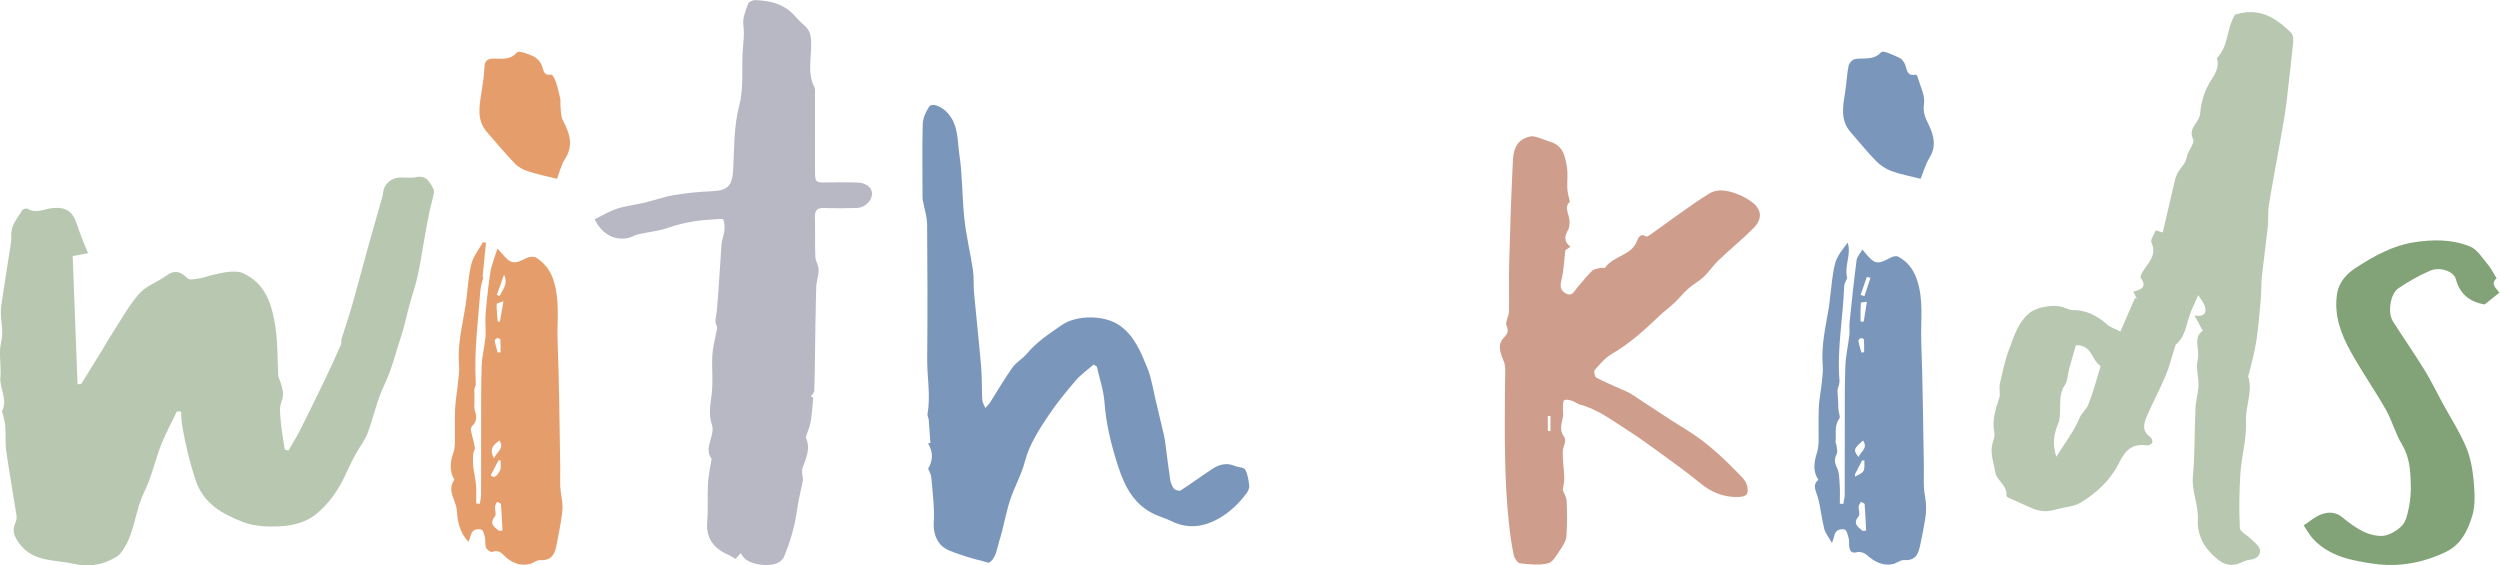
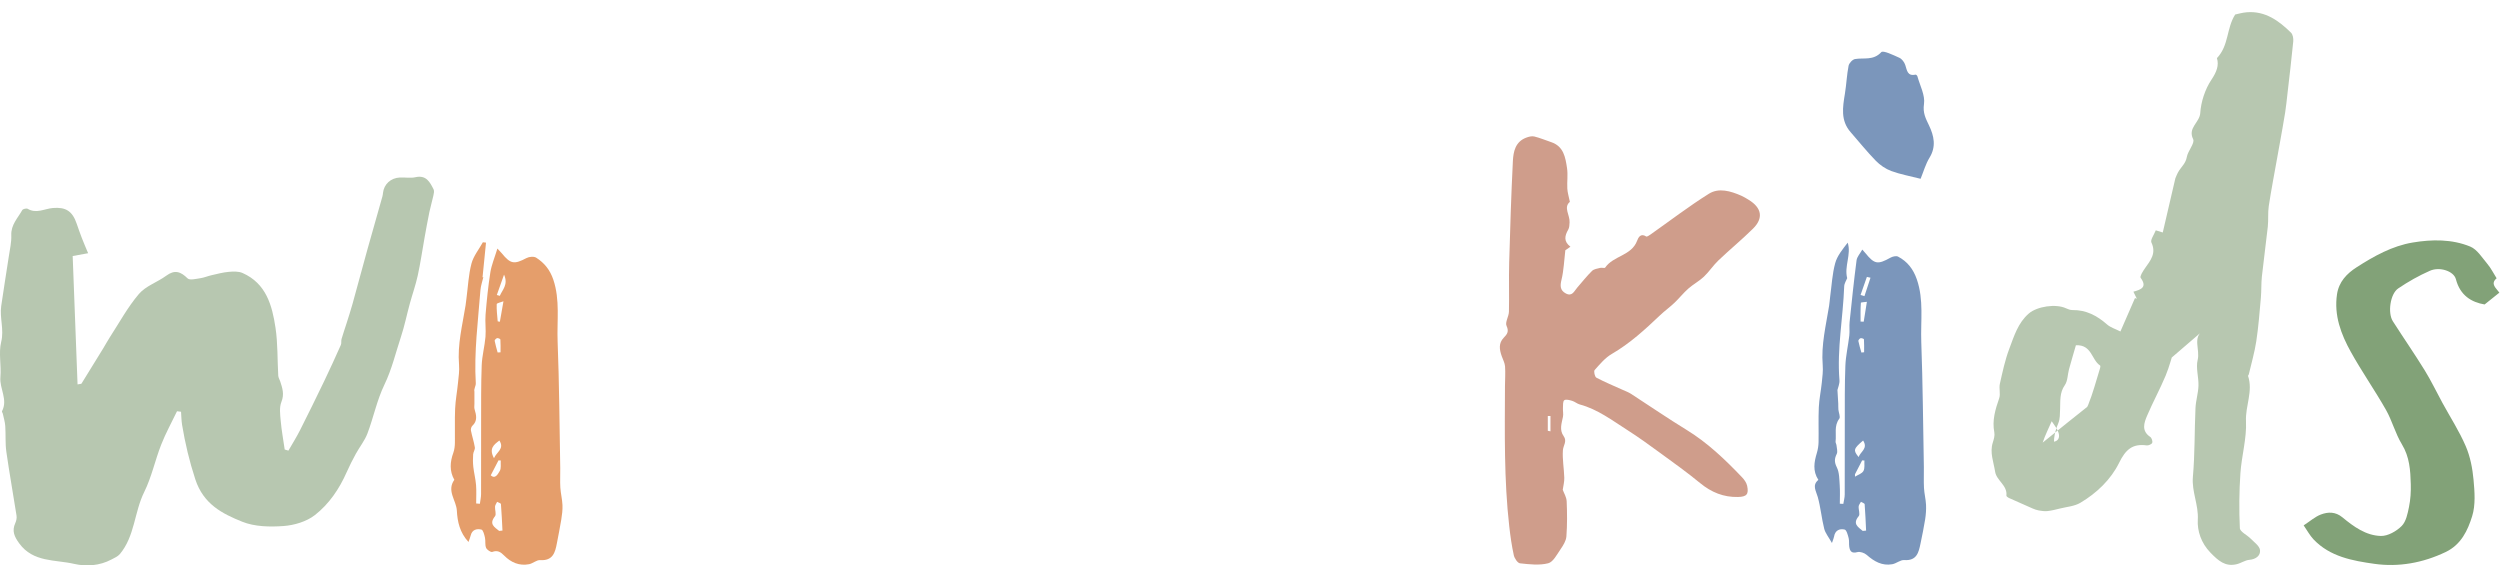
<svg xmlns="http://www.w3.org/2000/svg" xmlns:ns1="http://sodipodi.sourceforge.net/DTD/sodipodi-0.dtd" xmlns:ns2="http://www.inkscape.org/namespaces/inkscape" version="1.1" id="svg2" width="965.917" height="218.448" viewBox="0 0 965.917 218.448" ns1:docname="with-kids.ai">
  <defs id="defs6">
    <clipPath id="clipPath16">
      <path d="M 0,163.836 H 724.438 V 0 H 0 Z" id="path14" />
    </clipPath>
  </defs>
  <g id="g8" ns2:groupmode="layer" ns2:label="with-kids" transform="matrix(1.333,0,0,-1.333,0,218.448)">
    <g id="g10">
      <g id="g12" clip-path="url(#clipPath16)">
        <g id="g18" transform="translate(51.308,44.679)">
          <path d="m 0,0 c -1.542,-3.215 -3.279,-6.354 -4.578,-9.664 -1.782,-4.536 -2.783,-9.424 -4.933,-13.759 -2.888,-5.822 -2.712,-12.791 -7.05,-17.969 -0.594,-0.71 -1.583,-1.121 -2.439,-1.578 -3.438,-1.838 -7.348,-2.078 -10.836,-1.268 -5.477,1.272 -11.866,0.391 -15.902,5.945 -1.42,1.954 -2.175,3.606 -1.133,5.878 0.295,0.642 0.464,1.462 0.358,2.148 -0.958,6.182 -2.078,12.339 -2.956,18.531 -0.348,2.451 -0.141,4.976 -0.314,7.458 -0.085,1.209 -0.459,2.398 -0.715,3.593 -0.052,0.239 -0.308,0.539 -0.231,0.685 1.786,3.383 -0.764,6.555 -0.461,9.907 0.306,3.38 -0.569,6.964 0.224,10.175 0.892,3.607 -0.48,6.959 0.007,10.394 0.681,4.806 1.488,9.595 2.207,14.397 0.306,2.043 0.799,4.11 0.717,6.146 -0.121,3.029 1.89,4.972 3.182,7.281 0.186,0.333 1.219,0.582 1.565,0.377 2.517,-1.498 4.898,0.03 7.316,0.232 3.724,0.311 5.649,-0.883 6.899,-4.554 0.47,-1.38 0.954,-2.757 1.48,-4.118 0.534,-1.382 1.127,-2.741 1.828,-4.434 -1.384,-0.252 -2.701,-0.492 -4.475,-0.815 0.472,-12.41 0.94,-24.757 1.413,-37.211 0.832,0.16 1.079,0.136 1.137,0.229 2.119,3.411 4.224,6.829 6.321,10.253 0.641,1.047 1.216,2.137 1.886,3.166 2.758,4.237 5.187,8.759 8.446,12.574 1.979,2.318 5.353,3.399 7.916,5.285 2.472,1.82 4.18,1.198 6.193,-0.78 0.617,-0.607 2.426,-0.126 3.663,0.05 1.106,0.157 2.165,0.622 3.263,0.872 1.659,0.377 3.321,0.826 5.006,0.977 1.32,0.118 2.831,0.179 3.992,-0.334 6.851,-3.028 8.579,-9.384 9.552,-15.878 0.684,-4.567 0.529,-9.258 0.797,-13.891 0.032,-0.554 0.384,-1.085 0.563,-1.635 0.634,-1.942 1.249,-3.73 0.354,-5.943 -0.651,-1.611 -0.371,-3.679 -0.206,-5.516 0.248,-2.778 0.757,-5.532 1.155,-8.296 0.359,-0.107 0.718,-0.215 1.077,-0.323 1.119,1.95 2.325,3.856 3.339,5.859 2.414,4.772 4.768,9.575 7.086,14.394 1.65,3.431 3.223,6.901 4.774,10.378 0.224,0.501 0.043,1.169 0.201,1.716 0.444,1.533 0.977,3.039 1.456,4.561 0.586,1.863 1.197,3.719 1.719,5.6 1.466,5.284 2.873,10.584 4.342,15.867 1.422,5.118 2.895,10.222 4.337,15.335 0.09,0.316 0.122,0.65 0.158,0.979 0.277,2.53 2.248,4.358 4.917,4.473 1.496,0.064 3.057,-0.241 4.483,0.083 3.136,0.71 4.197,-1.419 5.271,-3.527 0.253,-0.497 0.047,-1.287 -0.089,-1.911 -0.34,-1.566 -0.814,-3.103 -1.137,-4.672 -0.51,-2.472 -0.954,-4.958 -1.4,-7.443 C 71.09,46.636 70.568,42.964 69.779,39.35 69.172,36.575 68.21,33.878 67.46,31.131 66.594,27.962 65.95,24.722 64.919,21.61 63.375,16.95 62.278,12.179 60.1,7.672 57.947,3.216 56.958,-1.787 55.193,-6.45 c -0.79,-2.085 -2.274,-3.899 -3.358,-5.882 -0.952,-1.74 -1.859,-3.512 -2.657,-5.327 -2.137,-4.858 -5.128,-9.257 -9.229,-12.449 -2.425,-1.887 -5.974,-2.939 -9.105,-3.166 -3.959,-0.287 -8.348,-0.197 -11.937,1.249 -5.787,2.332 -11.231,5.073 -13.602,12.284 -1.719,5.232 -2.941,10.417 -3.83,15.765 -0.21,1.259 -0.211,2.552 -0.308,3.829 C 0.778,-0.098 0.389,-0.049 0,0" style="fill:#b7c7b0;fill-opacity:1;fill-rule:nonzero;stroke:none" id="path20" />
        </g>
        <g id="g22" transform="translate(596.018,31.474)">
-           <path d="m 0,0 c 2.563,4.123 5.161,7.46 6.73,11.224 0.667,1.601 1.961,2.474 2.493,3.79 1.409,3.482 2.36,7.149 3.478,10.748 0.068,0.219 0.098,0.628 -0.014,0.701 -2.501,1.612 -2.365,6.085 -7.01,5.87 C 5.051,30.16 4.336,27.77 3.679,25.364 3.259,23.825 3.319,21.987 2.466,20.771 0.921,18.569 1.194,16.249 1.096,13.881 1.039,12.493 1.102,10.988 0.586,9.754 -0.647,6.808 -1.254,3.914 0,0 m 42.457,36.519 c -0.862,1.595 -1.523,2.817 -2.426,4.487 2.958,-0.692 3.932,1.065 2.684,3.397 -0.46,0.857 -1.068,1.636 -1.595,2.429 -0.866,-2.02 -1.913,-4.053 -2.614,-6.2 C 37.573,37.779 37.217,34.7 34.7,32.596 34.48,32.413 34.44,32.003 34.341,31.691 33.465,28.956 32.785,26.14 31.679,23.502 30.039,19.59 27.993,15.849 26.328,11.946 25.431,9.843 24.599,7.537 27.219,5.766 27.641,5.482 27.964,4.516 27.798,4.059 27.65,3.652 26.72,3.232 26.203,3.304 22.034,3.882 20.07,2.056 18.189,-1.763 c -2.382,-4.836 -6.48,-8.755 -11.232,-11.575 -1.703,-1.01 -3.926,-1.158 -5.922,-1.658 -1.187,-0.297 -2.385,-0.599 -3.596,-0.735 -0.826,-0.093 -1.693,0.037 -2.523,0.178 -0.631,0.107 -1.252,0.342 -1.844,0.598 -2.29,0.992 -4.572,2.003 -6.844,3.038 -0.286,0.131 -0.72,0.468 -0.697,0.666 0.336,3.006 -2.872,4.34 -3.271,6.943 -0.427,2.795 -1.609,5.531 -0.665,8.458 0.302,0.936 0.614,2.015 0.435,2.933 -0.682,3.494 0.295,6.654 1.413,9.886 0.436,1.263 -0.111,2.837 0.19,4.18 0.771,3.431 1.505,6.911 2.744,10.187 1.373,3.631 2.505,7.481 5.65,10.197 2.411,2.083 7.853,2.884 10.78,1.514 0.58,-0.271 1.248,-0.521 1.872,-0.512 3.964,0.059 7.126,-1.627 10.025,-4.173 1.007,-0.885 2.428,-1.299 3.873,-2.038 1.41,3.232 2.817,6.458 4.224,9.685 0.18,-0.068 0.359,-0.136 0.539,-0.204 -0.306,0.627 -0.611,1.254 -1,2.055 2.291,0.61 4.059,1.329 2.104,4.017 -0.302,0.417 0.663,1.935 1.265,2.788 1.59,2.254 3.337,4.298 1.855,7.449 -0.36,0.765 0.757,2.221 1.263,3.535 0.445,-0.139 1.032,-0.323 2.025,-0.632 1.183,5.092 2.349,10.109 3.643,15.68 0.176,0.376 0.524,1.424 1.116,2.307 0.828,1.235 1.912,2.18 2.202,3.86 0.316,1.828 2.403,4.059 1.843,5.196 -1.633,3.323 1.89,4.796 2.065,7.607 0.193,3.119 1.36,6.847 3.263,9.674 1.479,2.198 2.213,4.144 1.566,6.214 3.512,3.692 2.717,8.614 5.292,12.642 0.725,0.145 2.053,0.554 3.406,0.657 5.339,0.407 9.244,-2.452 12.777,-5.924 0.54,-0.53 0.728,-1.698 0.648,-2.529 -0.49,-5.075 -1.102,-10.137 -1.681,-15.203 -0.207,-1.809 -0.384,-3.623 -0.668,-5.42 -0.445,-2.812 -0.966,-5.612 -1.46,-8.416 -0.27,-1.534 -0.554,-3.065 -0.827,-4.598 -0.834,-4.692 -1.743,-9.373 -2.459,-14.082 -0.298,-1.956 -0.066,-3.986 -0.277,-5.961 -0.517,-4.817 -1.2,-9.617 -1.717,-14.435 -0.221,-2.063 -0.113,-4.161 -0.298,-6.23 -0.375,-4.204 -0.697,-8.421 -1.332,-12.589 -0.493,-3.236 -1.426,-6.404 -2.171,-9.601 -0.036,-0.154 -0.249,-0.323 -0.213,-0.429 1.504,-4.424 -0.806,-8.673 -0.596,-13.124 0.235,-4.995 -1.278,-10.047 -1.62,-15.101 -0.358,-5.28 -0.408,-10.601 -0.159,-15.884 0.05,-1.061 2.1,-1.984 3.143,-3.054 1.01,-1.038 2.558,-2.105 2.7,-3.298 0.188,-1.578 -1.15,-2.676 -3.088,-2.84 -1.26,-0.107 -2.434,-0.975 -3.701,-1.273 -3.33,-0.785 -5.318,1.053 -7.548,3.327 -2.74,2.794 -3.883,6.372 -3.696,9.554 0.256,4.344 -1.804,8.158 -1.422,12.459 0.589,6.607 0.45,13.276 0.75,19.912 0.098,2.175 0.797,4.325 0.866,6.498 0.08,2.501 -0.807,5.157 -0.23,7.488 0.722,2.92 -1.516,6.475 1.488,8.418" style="fill:#b7c7b0;fill-opacity:1;fill-rule:nonzero;stroke:none" id="path24" />
+           <path d="m 0,0 c 2.563,4.123 5.161,7.46 6.73,11.224 0.667,1.601 1.961,2.474 2.493,3.79 1.409,3.482 2.36,7.149 3.478,10.748 0.068,0.219 0.098,0.628 -0.014,0.701 -2.501,1.612 -2.365,6.085 -7.01,5.87 C 5.051,30.16 4.336,27.77 3.679,25.364 3.259,23.825 3.319,21.987 2.466,20.771 0.921,18.569 1.194,16.249 1.096,13.881 1.039,12.493 1.102,10.988 0.586,9.754 -0.647,6.808 -1.254,3.914 0,0 c -0.862,1.595 -1.523,2.817 -2.426,4.487 2.958,-0.692 3.932,1.065 2.684,3.397 -0.46,0.857 -1.068,1.636 -1.595,2.429 -0.866,-2.02 -1.913,-4.053 -2.614,-6.2 C 37.573,37.779 37.217,34.7 34.7,32.596 34.48,32.413 34.44,32.003 34.341,31.691 33.465,28.956 32.785,26.14 31.679,23.502 30.039,19.59 27.993,15.849 26.328,11.946 25.431,9.843 24.599,7.537 27.219,5.766 27.641,5.482 27.964,4.516 27.798,4.059 27.65,3.652 26.72,3.232 26.203,3.304 22.034,3.882 20.07,2.056 18.189,-1.763 c -2.382,-4.836 -6.48,-8.755 -11.232,-11.575 -1.703,-1.01 -3.926,-1.158 -5.922,-1.658 -1.187,-0.297 -2.385,-0.599 -3.596,-0.735 -0.826,-0.093 -1.693,0.037 -2.523,0.178 -0.631,0.107 -1.252,0.342 -1.844,0.598 -2.29,0.992 -4.572,2.003 -6.844,3.038 -0.286,0.131 -0.72,0.468 -0.697,0.666 0.336,3.006 -2.872,4.34 -3.271,6.943 -0.427,2.795 -1.609,5.531 -0.665,8.458 0.302,0.936 0.614,2.015 0.435,2.933 -0.682,3.494 0.295,6.654 1.413,9.886 0.436,1.263 -0.111,2.837 0.19,4.18 0.771,3.431 1.505,6.911 2.744,10.187 1.373,3.631 2.505,7.481 5.65,10.197 2.411,2.083 7.853,2.884 10.78,1.514 0.58,-0.271 1.248,-0.521 1.872,-0.512 3.964,0.059 7.126,-1.627 10.025,-4.173 1.007,-0.885 2.428,-1.299 3.873,-2.038 1.41,3.232 2.817,6.458 4.224,9.685 0.18,-0.068 0.359,-0.136 0.539,-0.204 -0.306,0.627 -0.611,1.254 -1,2.055 2.291,0.61 4.059,1.329 2.104,4.017 -0.302,0.417 0.663,1.935 1.265,2.788 1.59,2.254 3.337,4.298 1.855,7.449 -0.36,0.765 0.757,2.221 1.263,3.535 0.445,-0.139 1.032,-0.323 2.025,-0.632 1.183,5.092 2.349,10.109 3.643,15.68 0.176,0.376 0.524,1.424 1.116,2.307 0.828,1.235 1.912,2.18 2.202,3.86 0.316,1.828 2.403,4.059 1.843,5.196 -1.633,3.323 1.89,4.796 2.065,7.607 0.193,3.119 1.36,6.847 3.263,9.674 1.479,2.198 2.213,4.144 1.566,6.214 3.512,3.692 2.717,8.614 5.292,12.642 0.725,0.145 2.053,0.554 3.406,0.657 5.339,0.407 9.244,-2.452 12.777,-5.924 0.54,-0.53 0.728,-1.698 0.648,-2.529 -0.49,-5.075 -1.102,-10.137 -1.681,-15.203 -0.207,-1.809 -0.384,-3.623 -0.668,-5.42 -0.445,-2.812 -0.966,-5.612 -1.46,-8.416 -0.27,-1.534 -0.554,-3.065 -0.827,-4.598 -0.834,-4.692 -1.743,-9.373 -2.459,-14.082 -0.298,-1.956 -0.066,-3.986 -0.277,-5.961 -0.517,-4.817 -1.2,-9.617 -1.717,-14.435 -0.221,-2.063 -0.113,-4.161 -0.298,-6.23 -0.375,-4.204 -0.697,-8.421 -1.332,-12.589 -0.493,-3.236 -1.426,-6.404 -2.171,-9.601 -0.036,-0.154 -0.249,-0.323 -0.213,-0.429 1.504,-4.424 -0.806,-8.673 -0.596,-13.124 0.235,-4.995 -1.278,-10.047 -1.62,-15.101 -0.358,-5.28 -0.408,-10.601 -0.159,-15.884 0.05,-1.061 2.1,-1.984 3.143,-3.054 1.01,-1.038 2.558,-2.105 2.7,-3.298 0.188,-1.578 -1.15,-2.676 -3.088,-2.84 -1.26,-0.107 -2.434,-0.975 -3.701,-1.273 -3.33,-0.785 -5.318,1.053 -7.548,3.327 -2.74,2.794 -3.883,6.372 -3.696,9.554 0.256,4.344 -1.804,8.158 -1.422,12.459 0.589,6.607 0.45,13.276 0.75,19.912 0.098,2.175 0.797,4.325 0.866,6.498 0.08,2.501 -0.807,5.157 -0.23,7.488 0.722,2.92 -1.516,6.475 1.488,8.418" style="fill:#b7c7b0;fill-opacity:1;fill-rule:nonzero;stroke:none" id="path24" />
        </g>
        <g id="g26" transform="translate(235.711,48.644)">
-           <path d="m 0,0 c -0.083,-0.965 -0.15,-1.931 -0.254,-2.893 -0.161,-1.48 -0.256,-2.975 -0.551,-4.428 -0.242,-1.188 -0.743,-2.323 -1.111,-3.487 -0.098,-0.307 -0.281,-0.7 -0.173,-0.941 1.385,-3.083 10e-4,-5.81 -0.999,-8.61 -0.205,-0.573 -0.112,-1.266 -0.086,-1.901 0.023,-0.568 0.295,-1.16 0.196,-1.692 -0.502,-2.689 -1.25,-5.34 -1.61,-8.044 -0.66,-4.954 -2.006,-9.694 -3.937,-14.283 -0.153,-0.365 -0.487,-0.665 -0.772,-0.961 -2.159,-2.239 -9.474,-1.428 -11.1,1.221 -0.167,0.274 -0.364,0.529 -0.636,0.92 -0.506,-0.574 -0.929,-1.052 -1.453,-1.644 -0.721,0.4 -1.397,0.846 -2.129,1.169 -4.213,1.859 -6.54,4.762 -6.113,9.667 0.316,3.632 0.024,7.313 0.223,10.96 0.126,2.326 0.654,4.63 1.003,6.943 0.012,0.082 0.082,0.195 0.05,0.239 -2.458,3.345 1.166,6.681 0.081,9.896 -1.053,3.119 -0.388,6.011 -0.035,9.082 0.418,3.634 -0.034,7.359 0.162,11.03 0.12,2.251 0.755,4.473 1.145,6.711 0.099,0.568 0.393,1.282 0.167,1.694 -0.801,1.463 -0.166,2.783 -0.032,4.231 0.603,6.531 0.899,13.09 1.39,19.633 0.096,1.283 0.691,2.525 0.818,3.81 0.109,1.1 0.076,2.314 -0.324,3.304 -0.124,0.307 -1.656,0.06 -2.543,0.041 -0.498,-0.011 -0.994,-0.083 -1.492,-0.112 -4.144,-0.239 -8.156,-1.005 -12.1,-2.392 -2.441,-0.858 -5.093,-1.112 -7.647,-1.656 -0.642,-0.137 -1.321,-0.243 -1.895,-0.536 -4.274,-2.179 -9.199,-0.373 -11.584,4.705 2.147,1.044 4.218,2.335 6.47,3.071 2.539,0.831 5.256,1.103 7.87,1.727 2.92,0.696 5.774,1.729 8.723,2.223 3.565,0.598 7.193,0.959 10.806,1.106 4.695,0.192 6.029,1.585 6.271,6.267 0.319,6.161 0.186,12.507 1.716,18.393 1.322,5.083 0.785,9.984 0.991,14.954 0.119,2.864 0.643,5.701 0.233,8.659 -0.27,1.953 0.717,4.135 1.401,6.126 0.177,0.518 1.338,1.008 2.032,0.989 4.287,-0.118 8.296,-1.067 11.355,-4.41 0.897,-0.98 1.79,-1.985 2.81,-2.828 2.265,-1.875 2.126,-4.348 2.046,-6.916 -0.115,-3.708 -0.924,-7.485 0.96,-11.055 0.317,-0.6 0.157,-1.469 0.158,-2.214 0.013,-7.397 0.007,-14.793 0.02,-22.189 0.005,-3.175 0.191,-3.288 3.431,-3.221 2.906,0.06 5.815,0.041 8.722,-0.016 2.549,-0.05 4.338,-1.396 4.368,-3.163 C 17.077,57.103 15.025,55.018 12.665,54.95 9.504,54.858 6.335,54.827 3.177,54.951 1.066,55.034 0.411,54.193 0.482,52.168 0.613,48.392 0.461,44.605 0.612,40.831 0.664,39.549 1.554,38.292 1.563,37.02 1.575,35.338 0.912,33.657 0.863,31.967 0.677,25.585 0.62,19.199 0.518,12.814 0.46,9.197 0.451,5.579 0.31,1.966 0.288,1.409 -0.332,0.875 -0.675,0.331 -0.45,0.22 -0.225,0.11 0,0" style="fill:#b8b7c4;fill-opacity:1;fill-rule:nonzero;stroke:none" id="path28" />
-         </g>
+           </g>
        <g id="g30" transform="translate(448.625,39.011)">
          <path d="m 0,0 c 0.258,-0.052 0.517,-0.103 0.775,-0.155 v 4.44 C 0.517,4.287 0.258,4.29 0,4.293 Z m 4.333,-17.096 c 0.344,-0.959 1.083,-2.133 1.137,-3.338 0.151,-3.392 0.172,-6.808 -0.079,-10.191 -0.094,-1.276 -0.924,-2.591 -1.69,-3.701 -1.045,-1.514 -2.133,-3.702 -3.591,-4.072 -2.57,-0.651 -5.451,-0.307 -8.162,-0.013 -0.698,0.076 -1.601,1.441 -1.8,2.347 -0.604,2.745 -0.996,5.547 -1.315,8.344 -1.541,13.535 -1.294,27.128 -1.243,40.714 0.007,1.894 0.161,3.795 0.022,5.677 -0.075,1.009 -0.627,1.985 -0.968,2.974 -0.645,1.871 -0.982,3.703 0.589,5.334 0.938,0.973 1.597,1.755 0.815,3.43 -0.483,1.034 0.66,2.718 0.692,4.119 0.108,4.736 -0.061,9.478 0.07,14.212 0.272,9.811 0.58,19.624 1.07,29.426 0.137,2.738 0.707,5.609 3.844,6.791 0.735,0.277 1.638,0.523 2.358,0.348 1.668,-0.406 3.267,-1.09 4.902,-1.638 C 4.616,82.451 5.105,79.233 5.573,76.166 5.87,74.216 5.548,72.181 5.658,70.192 5.723,69.026 6.091,67.877 6.396,66.356 4.467,64.758 6.434,62.53 6.313,60.415 6.273,59.703 6.26,58.897 5.924,58.311 4.908,56.538 4.519,54.916 6.556,53.355 5.897,52.895 5.331,52.499 5.079,52.323 4.718,49.298 4.63,46.479 3.974,43.799 3.531,41.988 3.561,40.696 5.238,39.804 c 1.843,-0.981 2.423,0.703 3.299,1.706 1.417,1.622 2.752,3.327 4.283,4.835 0.551,0.542 1.553,0.666 2.376,0.88 0.465,0.122 1.272,-0.158 1.433,0.078 2.357,3.457 7.641,3.414 9.26,7.793 0.348,0.941 1.036,2.273 2.639,1.223 0.199,-0.131 0.839,0.295 1.21,0.556 5.637,3.968 11.121,8.178 16.954,11.834 2.89,1.811 6.3,0.773 9.355,-0.55 0.757,-0.328 1.467,-0.773 2.173,-1.205 3.799,-2.323 4.345,-5.315 1.254,-8.367 -3.222,-3.183 -6.738,-6.07 -10.019,-9.197 -1.528,-1.455 -2.696,-3.286 -4.228,-4.735 -1.364,-1.29 -3.089,-2.193 -4.501,-3.44 -1.436,-1.269 -2.635,-2.801 -4.029,-4.123 -1.326,-1.257 -2.825,-2.332 -4.15,-3.591 -4.353,-4.135 -8.745,-8.177 -14.005,-11.226 -1.924,-1.115 -3.459,-2.971 -4.968,-4.668 -0.311,-0.349 0.036,-1.955 0.498,-2.201 2.466,-1.311 5.067,-2.372 7.617,-3.528 0.828,-0.375 1.699,-0.691 2.456,-1.181 C 29.49,7.245 34.729,3.624 40.157,0.31 c 6.136,-3.746 11.234,-8.641 16.142,-13.779 0.657,-0.688 1.299,-1.587 1.487,-2.484 0.513,-2.447 -0.142,-3.169 -2.65,-3.229 -4.184,-0.1 -7.738,1.353 -10.982,4.028 -3.74,3.083 -7.701,5.905 -11.62,8.766 -3.105,2.267 -6.219,4.536 -9.461,6.596 C 18.657,3.014 14.455,6.245 9.259,7.636 8.487,7.843 7.827,8.458 7.056,8.686 6.312,8.907 5.241,9.203 4.778,8.853 4.334,8.517 4.433,7.398 4.39,6.618 4.344,5.764 4.56,4.875 4.396,4.054 4.015,2.151 3.297,0.254 4.6,-1.553 5.664,-3.03 4.471,-4.271 4.379,-5.616 c -0.183,-2.646 0.322,-5.333 0.402,-8.008 0.034,-1.139 -0.284,-2.288 -0.448,-3.472" style="fill:#cf9d8b;fill-opacity:1;fill-rule:nonzero;stroke:none" id="path32" />
        </g>
        <g id="g34" transform="translate(316.964,58.196)">
-           <path d="m 0,0 c -1.737,-1.521 -3.677,-2.867 -5.166,-4.6 -2.763,-3.214 -5.466,-6.519 -7.819,-10.036 -2.825,-4.222 -5.621,-8.456 -6.95,-13.553 -1.001,-3.838 -3.063,-7.388 -4.291,-11.183 -1.235,-3.817 -1.854,-7.831 -3.071,-11.655 -0.758,-2.383 -0.949,-5.222 -3.065,-6.42 -2.951,0.826 -5.503,1.39 -7.942,2.268 -2.121,0.764 -4.633,1.423 -6.017,2.976 -1.377,1.545 -2.166,3.779 -1.999,6.403 0.274,4.32 -0.351,8.702 -0.696,13.05 -0.067,0.857 -0.579,1.678 -0.92,2.61 1.437,2.365 1.471,4.851 -0.052,7.337 0.233,0.022 0.465,0.044 0.698,0.066 -0.157,2.254 -0.297,4.51 -0.484,6.762 -0.047,0.563 -0.437,1.146 -0.347,1.664 0.932,5.34 -0.144,10.664 -0.096,15.997 0.117,12.966 0.098,25.934 -0.023,38.899 -0.022,2.3 -0.802,4.591 -1.224,6.888 -0.06,0.324 -0.109,0.656 -0.11,0.985 -0.012,7.081 -0.129,14.165 0.059,21.241 0.045,1.681 0.852,3.505 1.786,4.957 1.008,1.566 4.115,-0.105 5.7,-2.023 2.909,-3.522 2.545,-7.803 3.136,-11.74 0.927,-6.182 0.777,-12.517 1.463,-18.746 0.548,-4.968 1.746,-9.861 2.485,-14.813 0.316,-2.118 0.101,-4.308 0.297,-6.45 0.661,-7.215 1.465,-14.417 2.076,-21.635 0.266,-3.138 0.14,-6.308 0.32,-9.456 0.046,-0.803 0.578,-1.579 0.888,-2.367 0.479,0.557 1.033,1.067 1.425,1.679 2.148,3.354 4.13,6.823 6.435,10.063 1.09,1.535 2.938,2.513 4.155,3.981 2.844,3.432 6.5,5.8 10.098,8.298 4.396,3.051 12.586,2.959 16.918,-0.167 4.248,-3.065 6.057,-7.686 7.905,-12.189 1.234,-3.008 1.685,-6.338 2.461,-9.531 0.773,-3.185 1.519,-6.377 2.265,-9.569 0.169,-0.726 0.327,-1.459 0.426,-2.197 0.489,-3.66 0.91,-7.33 1.463,-10.981 0.146,-0.961 0.51,-1.995 1.095,-2.745 0.348,-0.447 1.567,-0.789 1.976,-0.527 3.099,1.985 6.057,4.188 9.136,6.207 1.963,1.288 4.1,1.921 6.463,0.913 1.027,-0.438 2.68,-0.387 3.086,-1.102 0.777,-1.37 1.001,-3.115 1.177,-4.735 0.077,-0.708 -0.38,-1.602 -0.848,-2.221 -2.297,-3.041 -5.033,-5.629 -8.419,-7.445 -4.385,-2.353 -8.841,-2.761 -13.423,-0.467 -1.511,0.756 -3.173,1.203 -4.709,1.914 -6.04,2.796 -8.677,8.02 -10.639,14.052 C 5.115,-23.296 3.637,-17.261 3.164,-10.9 2.905,-7.415 1.715,-4 0.945,-0.553 0.63,-0.369 0.315,-0.184 0,0" style="fill:#7b96bb;fill-opacity:1;fill-rule:nonzero;stroke:none" id="path36" />
-         </g>
+           </g>
        <g id="g38" transform="translate(144.237,61.711)">
          <path d="m 0,0 c 0.281,0.016 0.562,0.031 0.842,0.047 0,1.24 0.038,2.482 -0.044,3.717 C 0.787,3.931 0.133,4.225 -0.153,4.158 -0.448,4.09 -0.902,3.607 -0.861,3.384 -0.649,2.242 -0.301,1.125 0,0 m -1.993,-35.602 c 1.331,-1.229 2.112,0.459 2.603,1.249 0.483,0.779 0.228,2.015 0.297,3.05 -0.22,0.01 -0.44,0.02 -0.659,0.03 -0.696,-1.344 -1.392,-2.689 -2.241,-4.329 m 1.76,52.268 c 0.29,-0.083 0.58,-0.166 0.87,-0.249 0.716,1.749 2.524,3.228 1.222,6.15 C 1.008,20.165 0.388,18.415 -0.233,16.666 M 0.018,9.029 c 0.21,-0.042 0.421,-0.083 0.631,-0.125 0.313,1.786 0.626,3.573 1.04,5.935 -0.681,-0.273 -1.94,-0.522 -1.954,-0.827 -0.076,-1.653 0.156,-3.321 0.283,-4.983 m -1.074,-39.675 c 0.776,1.853 3.117,2.706 1.564,5.131 -1.619,-1.231 -3.09,-2.321 -1.564,-5.131 M 0.443,-51.72 c 0.32,0.035 0.639,0.07 0.959,0.104 -0.133,2.561 -0.235,5.125 -0.446,7.68 -0.021,0.243 -0.721,0.431 -1.106,0.645 -0.211,-0.459 -0.567,-0.907 -0.603,-1.379 -0.072,-0.946 0.442,-2.236 -0.012,-2.801 -1.825,-2.27 -0.137,-3.149 1.208,-4.249 m -5.588,7.866 c 0.12,0.937 0.341,1.874 0.345,2.812 0.027,6.798 -0.007,13.597 0.012,20.396 0.016,5.643 -0.04,11.291 0.171,16.929 0.103,2.761 0.862,5.493 1.096,8.257 0.18,2.123 -0.156,4.289 0.02,6.413 0.339,4.098 0.746,8.201 1.389,12.26 0.344,2.175 1.238,4.263 2.042,6.911 0.778,-0.837 1.051,-1.101 1.288,-1.392 2.534,-3.11 3.581,-3.244 7.161,-1.358 0.765,0.402 2.136,0.524 2.797,0.102 2.359,-1.505 4.012,-3.536 4.964,-6.369 1.989,-5.918 1.012,-11.97 1.247,-17.943 0.481,-12.229 0.54,-24.475 0.761,-36.715 0.034,-1.862 -0.089,-3.731 0.025,-5.587 0.105,-1.712 0.551,-3.406 0.622,-5.117 0.059,-1.404 -0.136,-2.834 -0.357,-4.231 -0.358,-2.26 -0.837,-4.502 -1.253,-6.754 -0.504,-2.736 -1.164,-5.181 -4.863,-4.942 -1.037,0.067 -2.099,-0.967 -3.21,-1.185 -2.842,-0.556 -5.257,0.521 -7.211,2.5 -1.035,1.048 -1.913,1.628 -3.459,1.061 -0.422,-0.155 -1.555,0.621 -1.793,1.202 -0.359,0.875 -0.108,1.978 -0.322,2.939 -0.189,0.849 -0.518,2.212 -1.032,2.337 -1.289,0.314 -2.686,0.02 -3.099,-1.692 -0.132,-0.548 -0.358,-1.074 -0.642,-1.906 -2.524,2.725 -3.206,5.855 -3.374,9.08 -0.156,2.985 -3.021,5.75 -0.733,8.936 -1.454,2.568 -1.254,5.183 -0.279,7.876 0.33,0.909 0.43,1.94 0.446,2.918 0.056,3.281 -0.083,6.568 0.064,9.843 0.112,2.479 0.583,4.939 0.826,7.415 0.174,1.763 0.455,3.556 0.307,5.303 -0.497,5.874 0.986,11.502 1.892,17.205 0.104,0.655 0.167,1.317 0.254,1.975 0.448,3.385 0.593,6.851 1.453,10.129 0.578,2.2 2.169,4.134 3.307,6.188 0.304,-0.033 0.607,-0.067 0.911,-0.1 -0.336,-3.355 -0.671,-6.71 -1.007,-10.065 0.078,0.021 0.155,0.041 0.233,0.061 -0.289,-1.26 -0.743,-2.508 -0.842,-3.784 -0.691,-8.971 -1.881,-17.918 -1.346,-26.956 0.047,-0.795 -0.598,-1.631 -0.397,-2.44 0,-1.175 -0.002,-2.351 10e-4,-3.526 0.002,-0.532 -0.104,-1.1 0.044,-1.59 0.517,-1.719 0.91,-3.355 -0.658,-4.811 -0.306,-0.284 -0.479,-0.944 -0.395,-1.368 0.323,-1.634 0.868,-3.227 1.13,-4.868 0.101,-0.631 -0.45,-1.339 -0.494,-2.025 -0.077,-1.201 -0.085,-2.423 0.049,-3.617 0.197,-1.764 0.656,-3.502 0.797,-5.267 0.142,-1.773 0.031,-3.566 0.031,-5.35 0.36,-0.03 0.721,-0.06 1.081,-0.09" style="fill:#e59e6b;fill-opacity:1;fill-rule:nonzero;stroke:none" id="path40" />
        </g>
        <g id="g42" transform="translate(539.522,61.691)">
          <path d="m 0,0 c 0.262,0.028 0.525,0.056 0.787,0.084 0,1.251 0.034,2.504 -0.046,3.749 C 0.732,3.979 0.05,4.246 -0.235,4.163 -0.519,4.081 -0.928,3.586 -0.882,3.349 -0.663,2.218 -0.307,1.114 0,0 m -1.863,-35.277 c 10e-4,-0.233 0.003,-0.466 0.004,-0.699 0.844,0.529 2.012,0.876 2.442,1.638 0.461,0.814 0.225,2.021 0.294,3.056 -0.222,0.005 -0.444,0.011 -0.666,0.016 -0.691,-1.337 -1.383,-2.674 -2.074,-4.011 m 4.499,56.968 -1.049,0.235 c -0.61,-1.747 -1.221,-3.494 -1.832,-5.241 0.376,-0.112 0.752,-0.224 1.128,-0.336 0.585,1.78 1.169,3.561 1.753,5.342 M 1.59,14.704 C 1.116,14.634 -0.14,14.576 -0.151,14.425 -0.288,12.613 -0.24,10.786 -0.24,8.964 0.065,8.962 0.369,8.961 0.673,8.959 0.948,10.678 1.222,12.397 1.59,14.704 M 0.497,-25.498 c -2.803,-2.395 -2.921,-2.826 -1.299,-4.793 0.513,1.576 2.818,2.453 1.299,4.793 m -0.111,-26.204 0.976,0.093 c -0.124,2.55 -0.217,5.103 -0.419,7.647 -0.021,0.26 -0.701,0.468 -1.075,0.7 -0.234,-0.448 -0.632,-0.883 -0.666,-1.344 -0.07,-0.947 0.48,-2.26 0.028,-2.801 -1.882,-2.251 -0.182,-3.164 1.156,-4.295 m -12.861,14.792 c -1.7,2.613 -1.222,5.175 -0.441,7.787 0.303,1.013 0.477,2.098 0.498,3.155 0.065,3.363 -0.082,6.734 0.074,10.092 0.11,2.393 0.622,4.764 0.868,7.154 0.174,1.682 0.4,3.395 0.261,5.066 -0.485,5.868 0.938,11.506 1.856,17.209 0.145,0.899 0.187,1.814 0.311,2.717 0.441,3.22 0.603,6.518 1.449,9.629 0.579,2.128 2.119,3.995 3.625,5.95 C -2.864,28.478 -5.027,25 -4.118,21.561 -4.363,20.92 -4.953,20.067 -4.985,19.193 -5.308,10.119 -7.103,1.12 -6.361,-8.013 c 0.086,-1.054 -0.432,-2.157 -0.583,-2.842 0.092,-1.506 0.173,-2.694 0.233,-3.884 0.031,-0.605 -0.009,-1.215 0.044,-1.817 0.08,-0.895 0.641,-2.106 0.252,-2.623 -1.566,-2.079 -0.803,-4.407 -1.071,-6.61 -0.042,-0.346 0.23,-0.718 0.264,-1.087 0.076,-0.843 0.402,-1.842 0.074,-2.506 -0.685,-1.388 -0.722,-2.392 0.025,-3.89 0.757,-1.517 0.714,-3.473 0.841,-5.25 0.126,-1.756 0.028,-3.529 0.028,-5.294 0.339,-0.014 0.678,-0.029 1.016,-0.043 0.141,0.905 0.4,1.81 0.404,2.716 0.032,6.881 -0.002,13.763 0.017,20.645 0.016,5.56 -0.047,11.126 0.171,16.679 0.116,2.928 0.807,5.83 1.14,8.754 0.148,1.301 -0.045,2.64 0.091,3.944 0.617,5.955 1.236,11.912 2.011,17.848 0.134,1.027 1.02,1.956 1.663,3.117 0.45,-0.51 0.669,-0.741 0.869,-0.987 2.666,-3.281 3.591,-3.42 7.304,-1.354 0.615,0.342 1.645,0.588 2.187,0.307 2.707,-1.405 4.417,-3.63 5.44,-6.574 2.072,-5.969 1.074,-12.12 1.295,-18.178 0.44,-12.066 0.528,-24.145 0.749,-36.219 0.037,-2.028 -0.075,-4.062 0.035,-6.085 0.089,-1.631 0.516,-3.244 0.594,-4.874 0.067,-1.41 -0.041,-2.849 -0.259,-4.246 -0.366,-2.339 -0.861,-4.659 -1.338,-6.98 -0.532,-2.594 -1.081,-5.06 -4.723,-4.802 -1.115,0.079 -2.265,-0.986 -3.458,-1.203 -2.951,-0.536 -5.259,0.802 -7.416,2.699 -0.662,0.582 -1.927,1.023 -2.716,0.806 -1.664,-0.456 -2.157,0.267 -2.351,1.601 -0.119,0.818 0.036,1.692 -0.173,2.477 -0.238,0.897 -0.597,2.328 -1.162,2.465 -1.462,0.354 -2.785,-0.254 -3.068,-2.062 -0.061,-0.395 -0.249,-0.77 -0.607,-1.835 -0.943,1.688 -1.916,2.834 -2.246,4.141 -0.764,3.031 -1.025,6.193 -1.867,9.196 -0.505,1.801 -1.699,3.402 0.177,4.953" style="fill:#7b96bb;fill-opacity:1;fill-rule:nonzero;stroke:none" id="path44" />
        </g>
        <g id="g46" transform="translate(667.71,11.597)">
          <path d="m 0,0 c 1.887,1.228 3.299,2.502 4.957,3.137 2.106,0.807 4.256,0.868 6.297,-0.822 3.245,-2.687 6.817,-5.275 11.123,-5.381 2.025,-0.05 4.504,1.366 6.021,2.875 1.295,1.288 1.741,3.611 2.139,5.562 0.437,2.143 0.574,4.389 0.514,6.582 -0.108,3.987 -0.346,7.891 -2.576,11.544 -1.902,3.115 -2.819,6.818 -4.627,10.003 -3.233,5.691 -7.007,11.078 -10.182,16.799 -2.846,5.127 -4.908,10.59 -3.999,16.696 0.536,3.596 2.828,5.978 5.665,7.803 5.033,3.238 10.327,6.196 16.265,7.188 5.562,0.929 11.359,1.015 16.67,-1.166 2.031,-0.834 3.47,-3.24 5.014,-5.068 0.999,-1.184 1.698,-2.62 2.648,-4.126 -1.934,-1.65 -0.093,-2.887 0.798,-4.168 -1.356,-1.088 -2.642,-2.118 -4.275,-3.426 -3.796,0.643 -7.09,2.583 -8.327,7.328 -0.608,2.333 -4.676,3.693 -7.533,2.438 -3.2,-1.406 -6.292,-3.159 -9.189,-5.119 -2.332,-1.577 -3.086,-7.106 -1.558,-9.498 3.037,-4.757 6.257,-9.401 9.221,-14.202 1.887,-3.057 3.44,-6.319 5.163,-9.479 2.276,-4.172 4.88,-8.201 6.753,-12.545 1.299,-3.014 1.956,-6.424 2.258,-9.716 0.322,-3.508 0.617,-7.312 -0.4,-10.576 -1.281,-4.11 -3.176,-8.232 -7.679,-10.385 -6.602,-3.157 -13.619,-4.42 -20.665,-3.424 C 14.202,-10.257 7.615,-9.088 2.851,-4.045 1.792,-2.924 1.047,-1.508 0,0" style="fill:#82a278;fill-opacity:1;fill-rule:nonzero;stroke:none" id="path48" />
        </g>
        <g id="g50" transform="translate(161.468,112.045)">
-           <path d="m 0,0 c -3.084,0.773 -5.775,1.31 -8.366,2.153 -1.379,0.449 -2.834,1.19 -3.819,2.215 -2.846,2.961 -5.49,6.116 -8.176,9.227 -2.907,3.368 -2.217,7.259 -1.6,11.159 0.397,2.515 0.789,5.049 0.893,7.587 0.083,2.022 1.001,2.505 2.818,2.51 2.309,0.006 4.659,-0.487 6.632,1.793 0.515,0.595 3.313,-0.444 4.846,-1.18 1.025,-0.493 2.028,-1.656 2.394,-2.737 0.499,-1.473 0.521,-2.886 2.728,-2.528 0.323,0.053 1.039,-1.347 1.313,-2.161 C 0.187,26.476 0.572,24.862 0.917,23.25 1.063,22.568 0.904,21.827 0.988,21.126 1.152,19.736 1.041,18.172 1.659,17.005 3.641,13.266 4.882,9.708 2.247,5.68 1.169,4.031 0.748,1.954 0,0" style="fill:#e59e6b;fill-opacity:1;fill-rule:nonzero;stroke:none" id="path52" />
-         </g>
+           </g>
        <g id="g54" transform="translate(556.682,112.057)">
          <path d="m 0,0 c -3.066,0.783 -5.862,1.278 -8.483,2.245 -1.647,0.607 -3.256,1.702 -4.488,2.962 -2.578,2.639 -4.885,5.54 -7.321,8.318 -2.96,3.374 -2.282,7.243 -1.643,11.158 0.436,2.676 0.539,5.41 1.056,8.066 0.15,0.771 1.136,1.831 1.875,1.956 2.575,0.436 5.305,-0.495 7.605,1.998 0.545,0.591 3.51,-0.854 5.241,-1.631 0.745,-0.334 1.431,-1.267 1.705,-2.075 0.522,-1.545 0.591,-3.329 3.002,-2.806 0.139,0.03 0.467,-0.282 0.523,-0.486 C -0.194,27.02 1.358,24.2 0.981,21.669 0.597,19.084 1.481,17.481 2.433,15.483 3.874,12.46 4.586,9.382 2.595,6.132 1.434,4.235 0.824,2.001 0,0" style="fill:#7b96bb;fill-opacity:1;fill-rule:nonzero;stroke:none" id="path56" />
        </g>
      </g>
    </g>
  </g>
</svg>